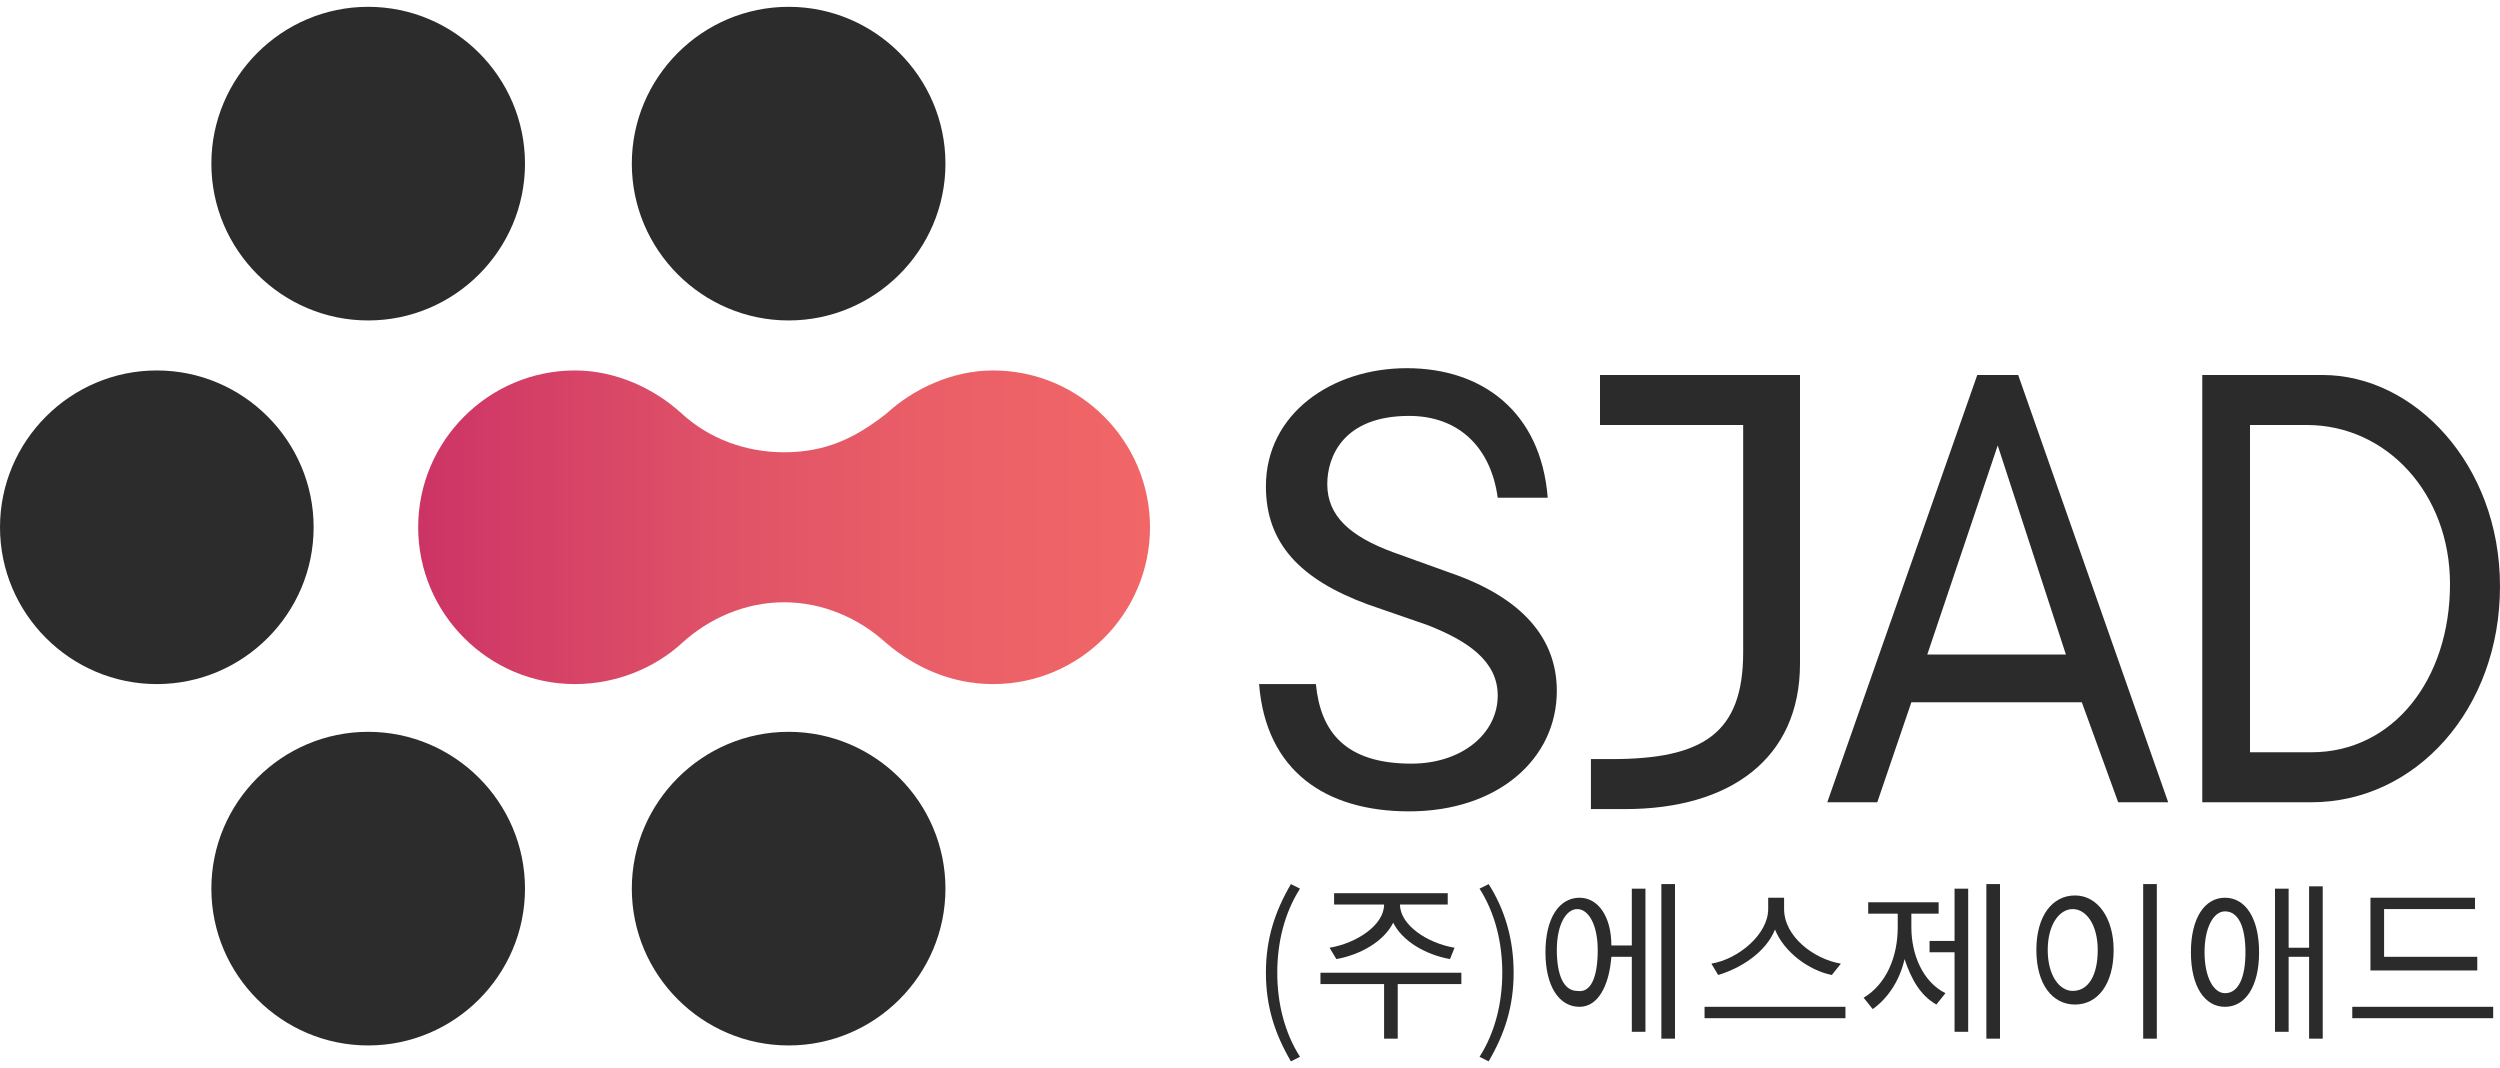
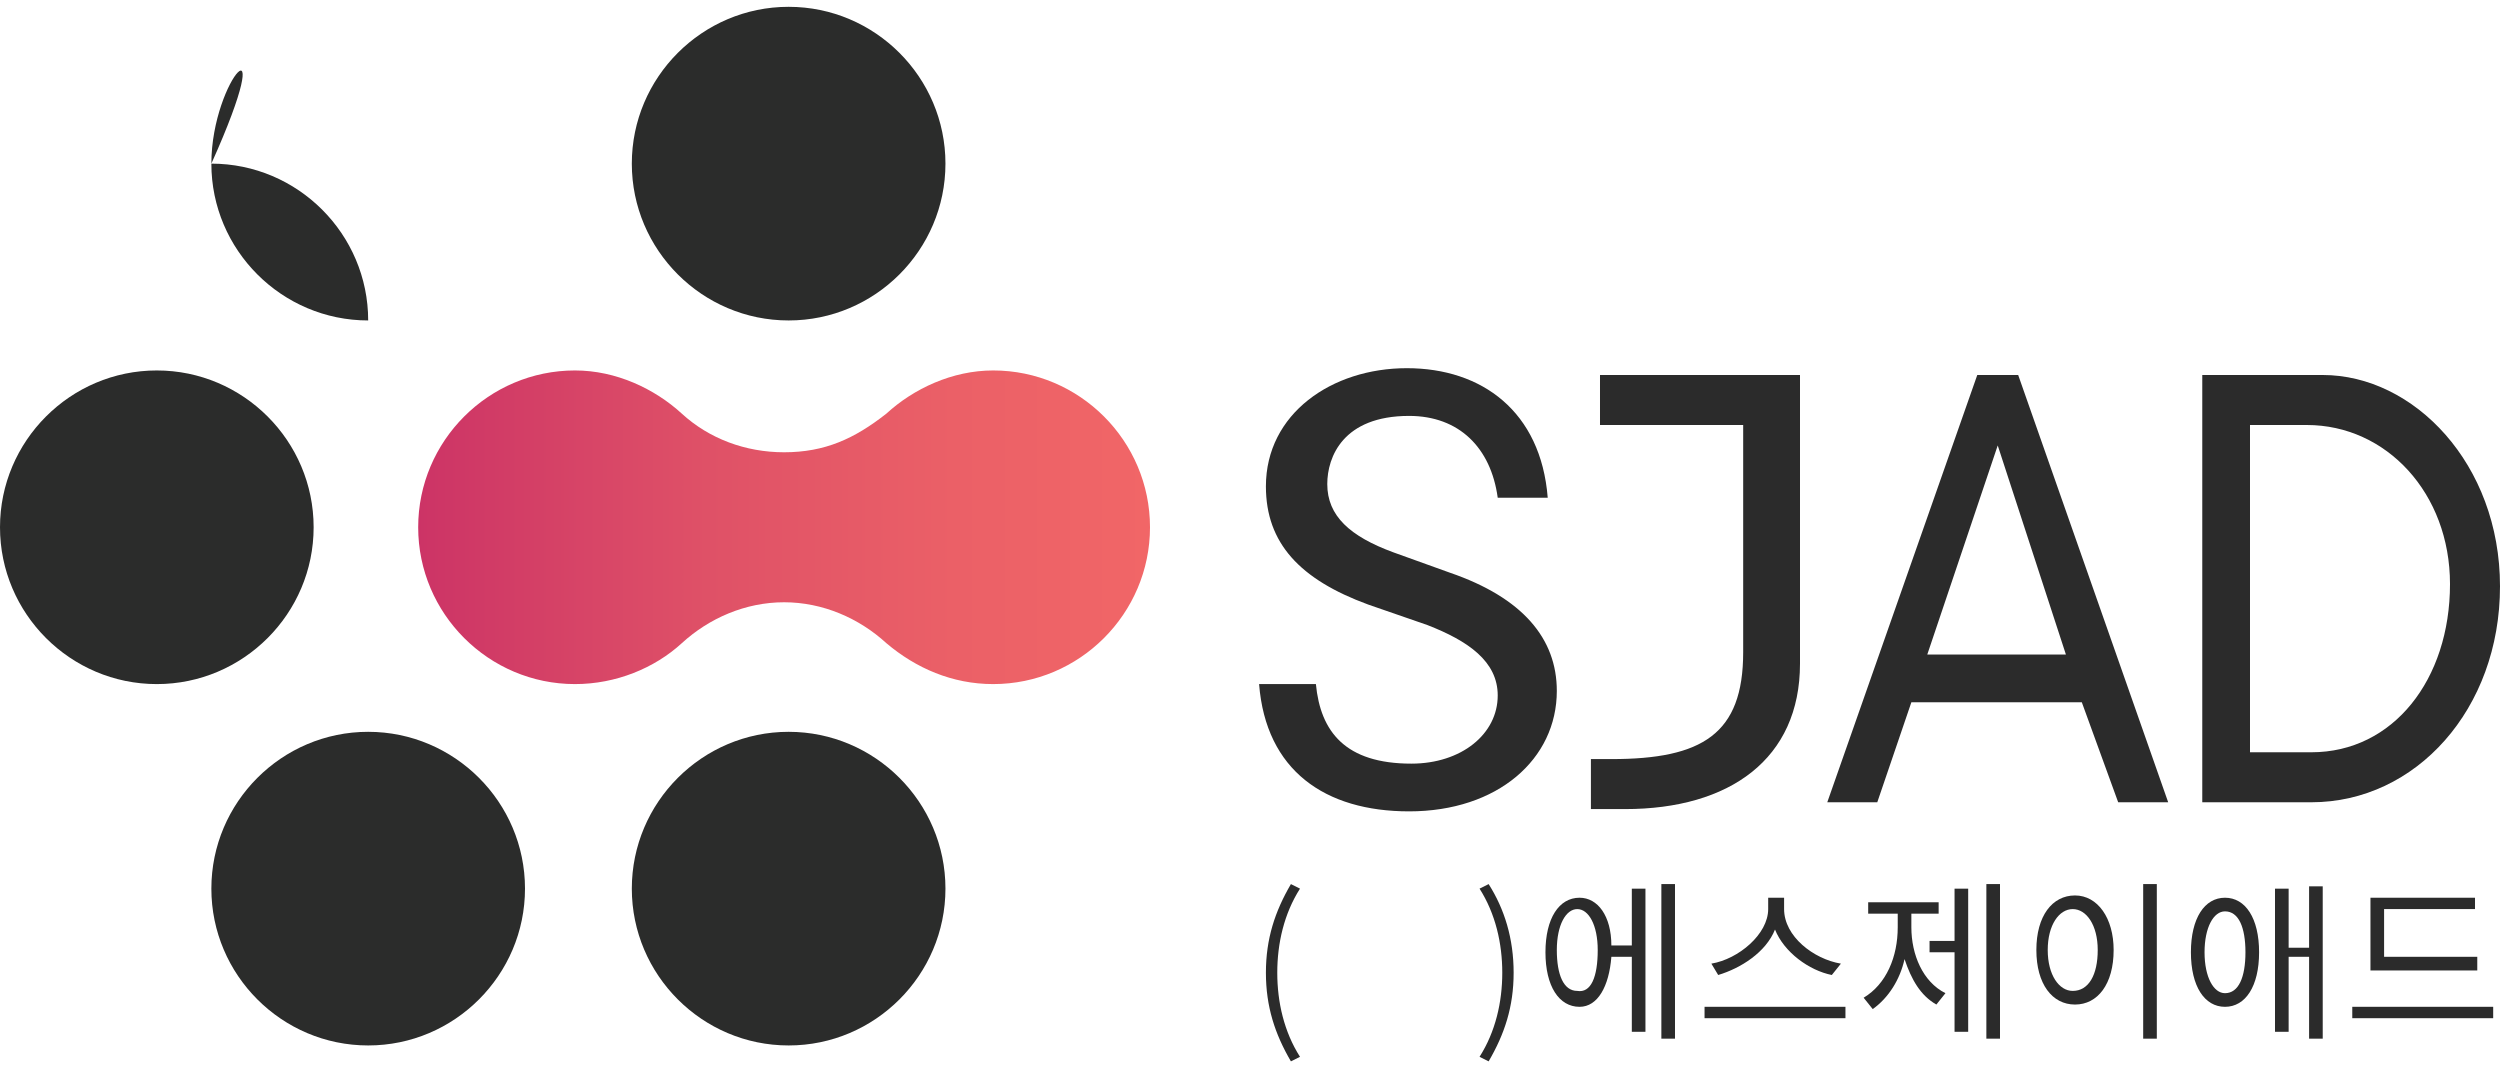
<svg xmlns="http://www.w3.org/2000/svg" version="1.1" id="Layer_1" x="0px" y="0px" viewBox="0 0 110 47" enable-background="new 0 0 110 47" width="110px" height="47px" xml:space="preserve">
  <g>
    <g>
      <g>
        <linearGradient id="SVGID_1_" gradientUnits="userSpaceOnUse" x1="-221.181" y1="23.185" x2="-188.933" y2="23.185" gradientTransform="matrix(-1 0 0 1 -170.52 0)">
          <stop offset="0" style="stop-color:#F16667" />
          <stop offset="0.267" style="stop-color:#EB6067" />
          <stop offset="0.606" style="stop-color:#DF5167" />
          <stop offset="0.984" style="stop-color:#CD3566" />
          <stop offset="1" style="stop-color:#CC3366" />
        </linearGradient>
        <path fill="url(#SVGID_1_)" d="M25.3,16.3c1.8,0,3.5,0.8,4.7,1.9c1.2,1.1,2.8,1.7,4.5,1.7c1.8,0,3.1-0.6,4.5-1.7     c1.2-1.1,2.9-1.9,4.7-1.9c3.8,0,6.9,3.1,6.9,6.9c0,3.8-3.1,6.9-6.9,6.9c-1.8,0-3.4-0.7-4.7-1.8l0,0c-1.2-1.1-2.8-1.8-4.5-1.8     c-1.7,0-3.3,0.7-4.5,1.8c-1.2,1.1-2.9,1.8-4.7,1.8c-3.8,0-6.9-3.1-6.9-6.9C18.4,19.4,21.5,16.3,25.3,16.3z" />
        <linearGradient id="SVGID_00000173877797152568641360000006944983801095322027_" gradientUnits="userSpaceOnUse" x1="-209.586" y1="18.107" x2="-209.549" y2="18.107" gradientTransform="matrix(-1 0 0 1 -170.52 0)">
          <stop offset="0" style="stop-color:#F16667" />
          <stop offset="0.267" style="stop-color:#EB6067" />
          <stop offset="0.606" style="stop-color:#DF5167" />
          <stop offset="0.984" style="stop-color:#CD3566" />
          <stop offset="1" style="stop-color:#CC3366" />
        </linearGradient>
        <path fill="url(#SVGID_00000173877797152568641360000006944983801095322027_)" d="M39,18.1C39,18.1,39.1,18.1,39,18.1L39,18.1z" />
      </g>
      <g>
        <path fill="#2B2C2B" d="M0,23.2c0,3.8,3.1,6.9,6.9,6.9c3.8,0,6.9-3.1,6.9-6.9c0-3.8-3.1-6.9-6.9-6.9C3.1,16.3,0,19.4,0,23.2z" />
        <path fill="#2B2C2B" d="M27.8,7.2c0,3.8,3.1,6.9,6.9,6.9c3.8,0,6.9-3.1,6.9-6.9c0-3.8-3.1-6.9-6.9-6.9     C30.9,0.3,27.8,3.4,27.8,7.2z" />
-         <path fill="#2B2C2B" d="M9.3,7.2c0,3.8,3.1,6.9,6.9,6.9c3.8,0,6.9-3.1,6.9-6.9c0-3.8-3.1-6.9-6.9-6.9C12.4,0.3,9.3,3.4,9.3,7.2z" />
+         <path fill="#2B2C2B" d="M9.3,7.2c0,3.8,3.1,6.9,6.9,6.9c0-3.8-3.1-6.9-6.9-6.9C12.4,0.3,9.3,3.4,9.3,7.2z" />
        <path fill="#2B2C2B" d="M27.8,39.1c0,3.8,3.1,6.9,6.9,6.9c3.8,0,6.9-3.1,6.9-6.9c0-3.8-3.1-6.9-6.9-6.9     C30.9,32.2,27.8,35.3,27.8,39.1z" />
        <path fill="#2B2C2B" d="M9.3,39.1c0,3.8,3.1,6.9,6.9,6.9c3.8,0,6.9-3.1,6.9-6.9c0-3.8-3.1-6.9-6.9-6.9     C12.4,32.2,9.3,35.3,9.3,39.1z" />
      </g>
      <path fill="#010101" d="M30,28.3" />
      <path fill="#010101" d="M30,18.1" />
    </g>
    <g>
      <path fill="#2B2B2B" d="M65.9,21.9c-0.3-2.2-1.7-3.6-3.9-3.6c-2.9,0-3.6,1.8-3.6,3c0,1.4,1,2.3,2.9,3l2.5,0.9    c3.2,1.1,4.7,2.9,4.7,5.2c0,3-2.6,5.3-6.5,5.3c-3.7,0-6.3-1.8-6.6-5.6h2.5c0.2,2.1,1.3,3.5,4.2,3.5c2.2,0,3.8-1.3,3.8-3    c0-1.5-1.3-2.4-3.1-3.1l-2.6-0.9c-3-1.1-4.5-2.7-4.5-5.2c0-3.2,2.9-5.2,6.2-5.2c3.3,0,5.9,1.9,6.2,5.7H65.9z" />
      <path fill="#2B2B2B" d="M70.3,16.5h8.9v12.7c0,4.2-3.1,6.4-7.7,6.4c-0.7,0-1.1,0-1.5,0v-2.2h0.9c4,0,5.8-1.1,5.8-4.7v-10h-6.3    V16.5z" />
      <path fill="#2B2B2B" d="M91.6,30.9h-7.5l-1.5,4.4h-2.2L87,16.5h1.8l6.6,18.8h-2.2L91.6,30.9z M87.9,19.6l-3.1,9.2h6.1L87.9,19.6z" />
      <path fill="#2B2B2B" d="M96.9,16.5h5.3c4,0,7.8,3.9,7.8,9.3c0,5.4-3.7,9.5-8.3,9.5h-4.8V16.5z M101.7,33.1c3.6,0,6.1-3.2,6.1-7.4    c0-4-2.8-7-6.3-7H99v14.4H101.7z" />
    </g>
    <g>
      <path fill="#2B2B2B" d="M55.7,42.8c0-1.5,0.4-2.7,1.1-3.9l0.4,0.2c-0.7,1.1-1,2.4-1,3.7c0,1.3,0.3,2.6,1,3.7l-0.4,0.2    C56.1,45.5,55.7,44.3,55.7,42.8z" />
-       <path fill="#2B2B2B" d="M64.3,43.3h-2.8v2.4h-0.6v-2.4h-2.8v-0.5h6.2L64.3,43.3z M58.5,41.7c1.2-0.2,2.4-1,2.4-1.9v0h-2.2v-0.5h5    v0.5h-2.1v0c0,0.9,1.2,1.7,2.4,1.9l-0.2,0.5c-1.1-0.2-2.1-0.8-2.5-1.6c-0.4,0.8-1.4,1.4-2.5,1.6L58.5,41.7z" />
      <path fill="#2B2B2B" d="M65.1,46.5c0.7-1.1,1-2.4,1-3.7c0-1.3-0.3-2.6-1-3.7l0.4-0.2c0.7,1.1,1.1,2.4,1.1,3.9    c0,1.5-0.4,2.7-1.1,3.9L65.1,46.5z" />
      <path fill="#2B2B2B" d="M71.8,39.1h0.6v6.3h-0.6v-3.3h-0.9c-0.1,1.3-0.6,2.2-1.4,2.2c-0.9,0-1.5-0.9-1.5-2.4    c0-1.5,0.6-2.4,1.5-2.4c0.8,0,1.4,0.8,1.4,2.1h0.9V39.1z M70.3,41.8c0-1.1-0.4-1.8-0.9-1.8c-0.5,0-0.9,0.7-0.9,1.8    c0,1.1,0.3,1.8,0.9,1.8C70,43.7,70.3,43,70.3,41.8z M73.7,38.9v6.8h-0.6v-6.8H73.7z" />
      <path fill="#2B2B2B" d="M81.2,44.3v0.5H75v-0.5H81.2z M80.6,42.9c-1-0.2-2.1-1-2.5-2c-0.4,1-1.5,1.7-2.5,2l-0.3-0.5    c1.2-0.2,2.5-1.3,2.5-2.4v-0.5h0.7v0.5c0,1.2,1.3,2.2,2.5,2.4L80.6,42.9z" />
      <path fill="#2B2B2B" d="M84.1,40.8c0,1.2,0.5,2.4,1.5,2.9l-0.4,0.5c-0.7-0.4-1.1-1.1-1.4-2c-0.2,0.9-0.7,1.7-1.4,2.2l-0.4-0.5    c1-0.6,1.5-1.8,1.5-3.1v-0.6h-1.3v-0.5h3.1v0.5h-1.2V40.8z M86,39.1h0.6v6.3H86v-3.5h-1.1v-0.5H86V39.1z M88,38.9v6.8h-0.6v-6.8    H88z" />
      <path fill="#2B2B2B" d="M93,41.8c0,1.5-0.7,2.4-1.7,2.4c-1,0-1.7-0.9-1.7-2.4c0-1.5,0.7-2.4,1.7-2.4C92.3,39.4,93,40.4,93,41.8z     M90.1,41.8c0,1.1,0.5,1.8,1.1,1.8c0.7,0,1.1-0.7,1.1-1.8c0-1.1-0.5-1.8-1.1-1.8C90.6,40,90.1,40.7,90.1,41.8z M94.9,38.9v6.8    h-0.6v-6.8H94.9z" />
      <path fill="#2B2B2B" d="M99.4,41.9c0,1.5-0.6,2.4-1.5,2.4c-0.9,0-1.5-0.9-1.5-2.4c0-1.5,0.6-2.4,1.5-2.4    C98.8,39.5,99.4,40.4,99.4,41.9z M98.8,41.9c0-1.1-0.3-1.8-0.9-1.8c-0.5,0-0.9,0.7-0.9,1.8c0,1.1,0.4,1.8,0.9,1.8    C98.5,43.7,98.8,43,98.8,41.9z M102.2,38.9v6.8h-0.6v-3.6h-0.9v3.3h-0.6v-6.3h0.6v2.6h0.9v-2.7H102.2z" />
      <path fill="#2B2B2B" d="M109.7,44.3v0.5h-6.2v-0.5H109.7z M109,42.7h-4.7v-3.2h4.6v0.5h-4v2.1h4.1V42.7z" />
    </g>
  </g>
</svg>